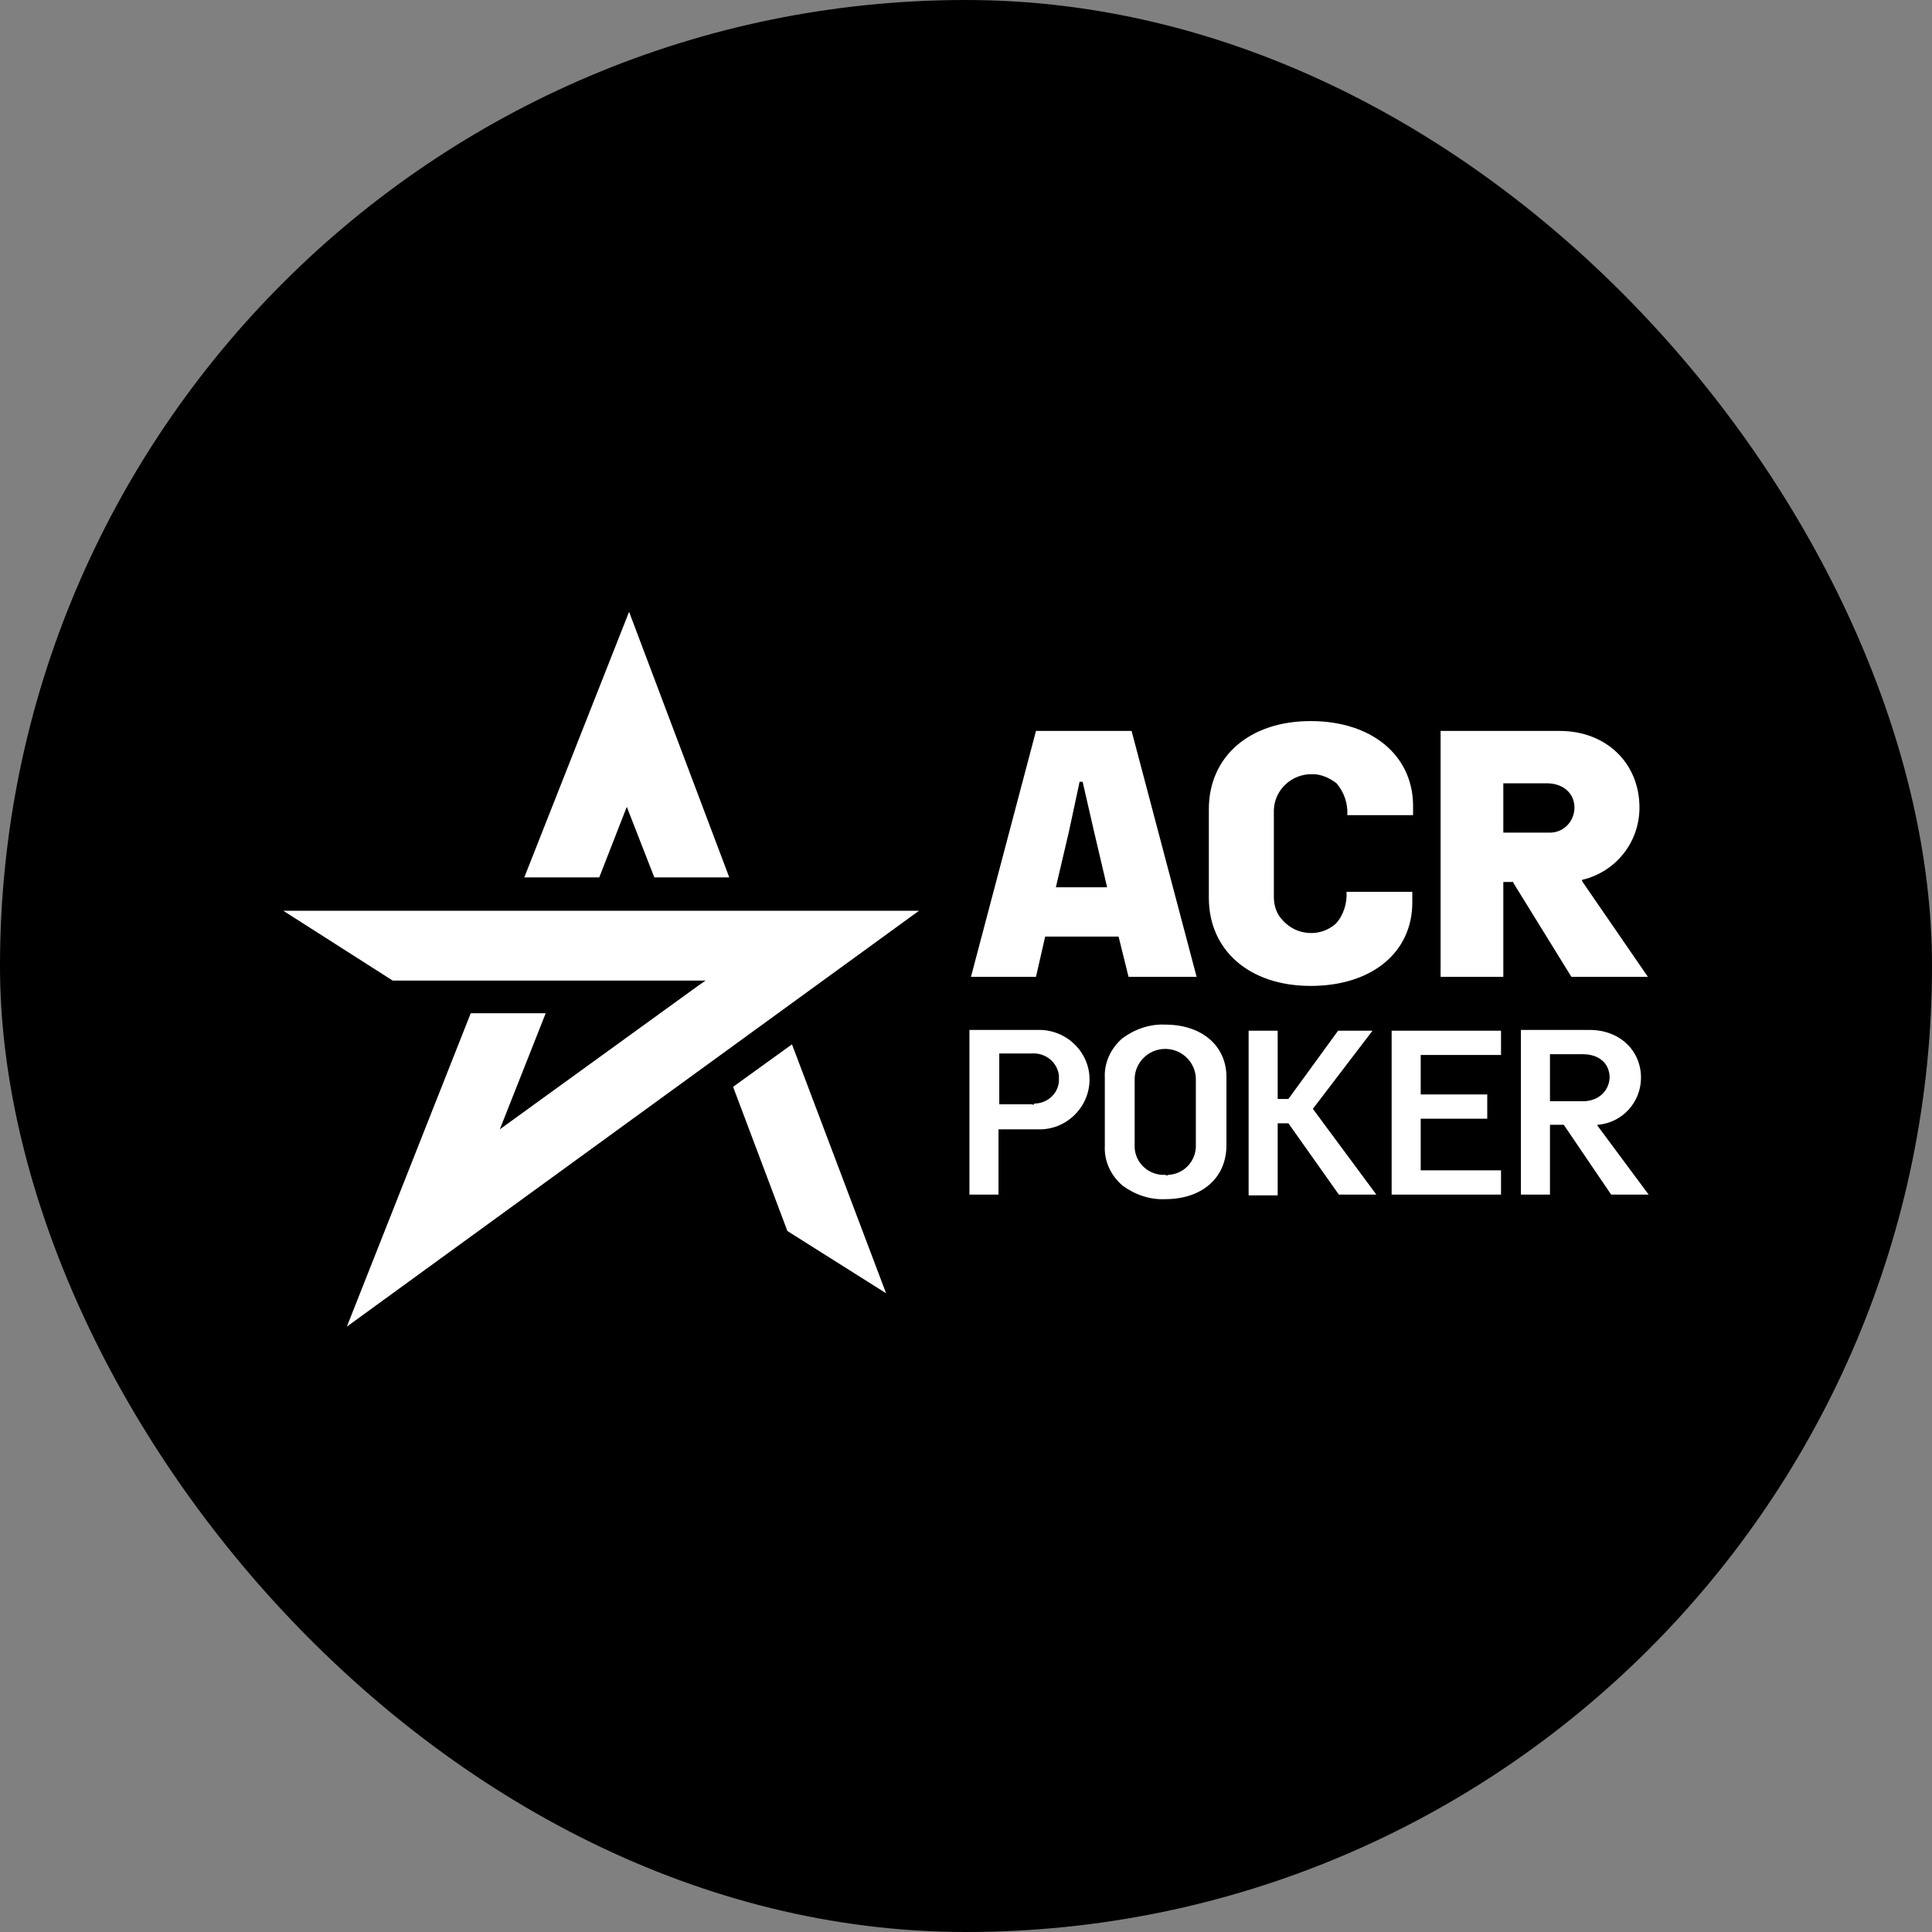
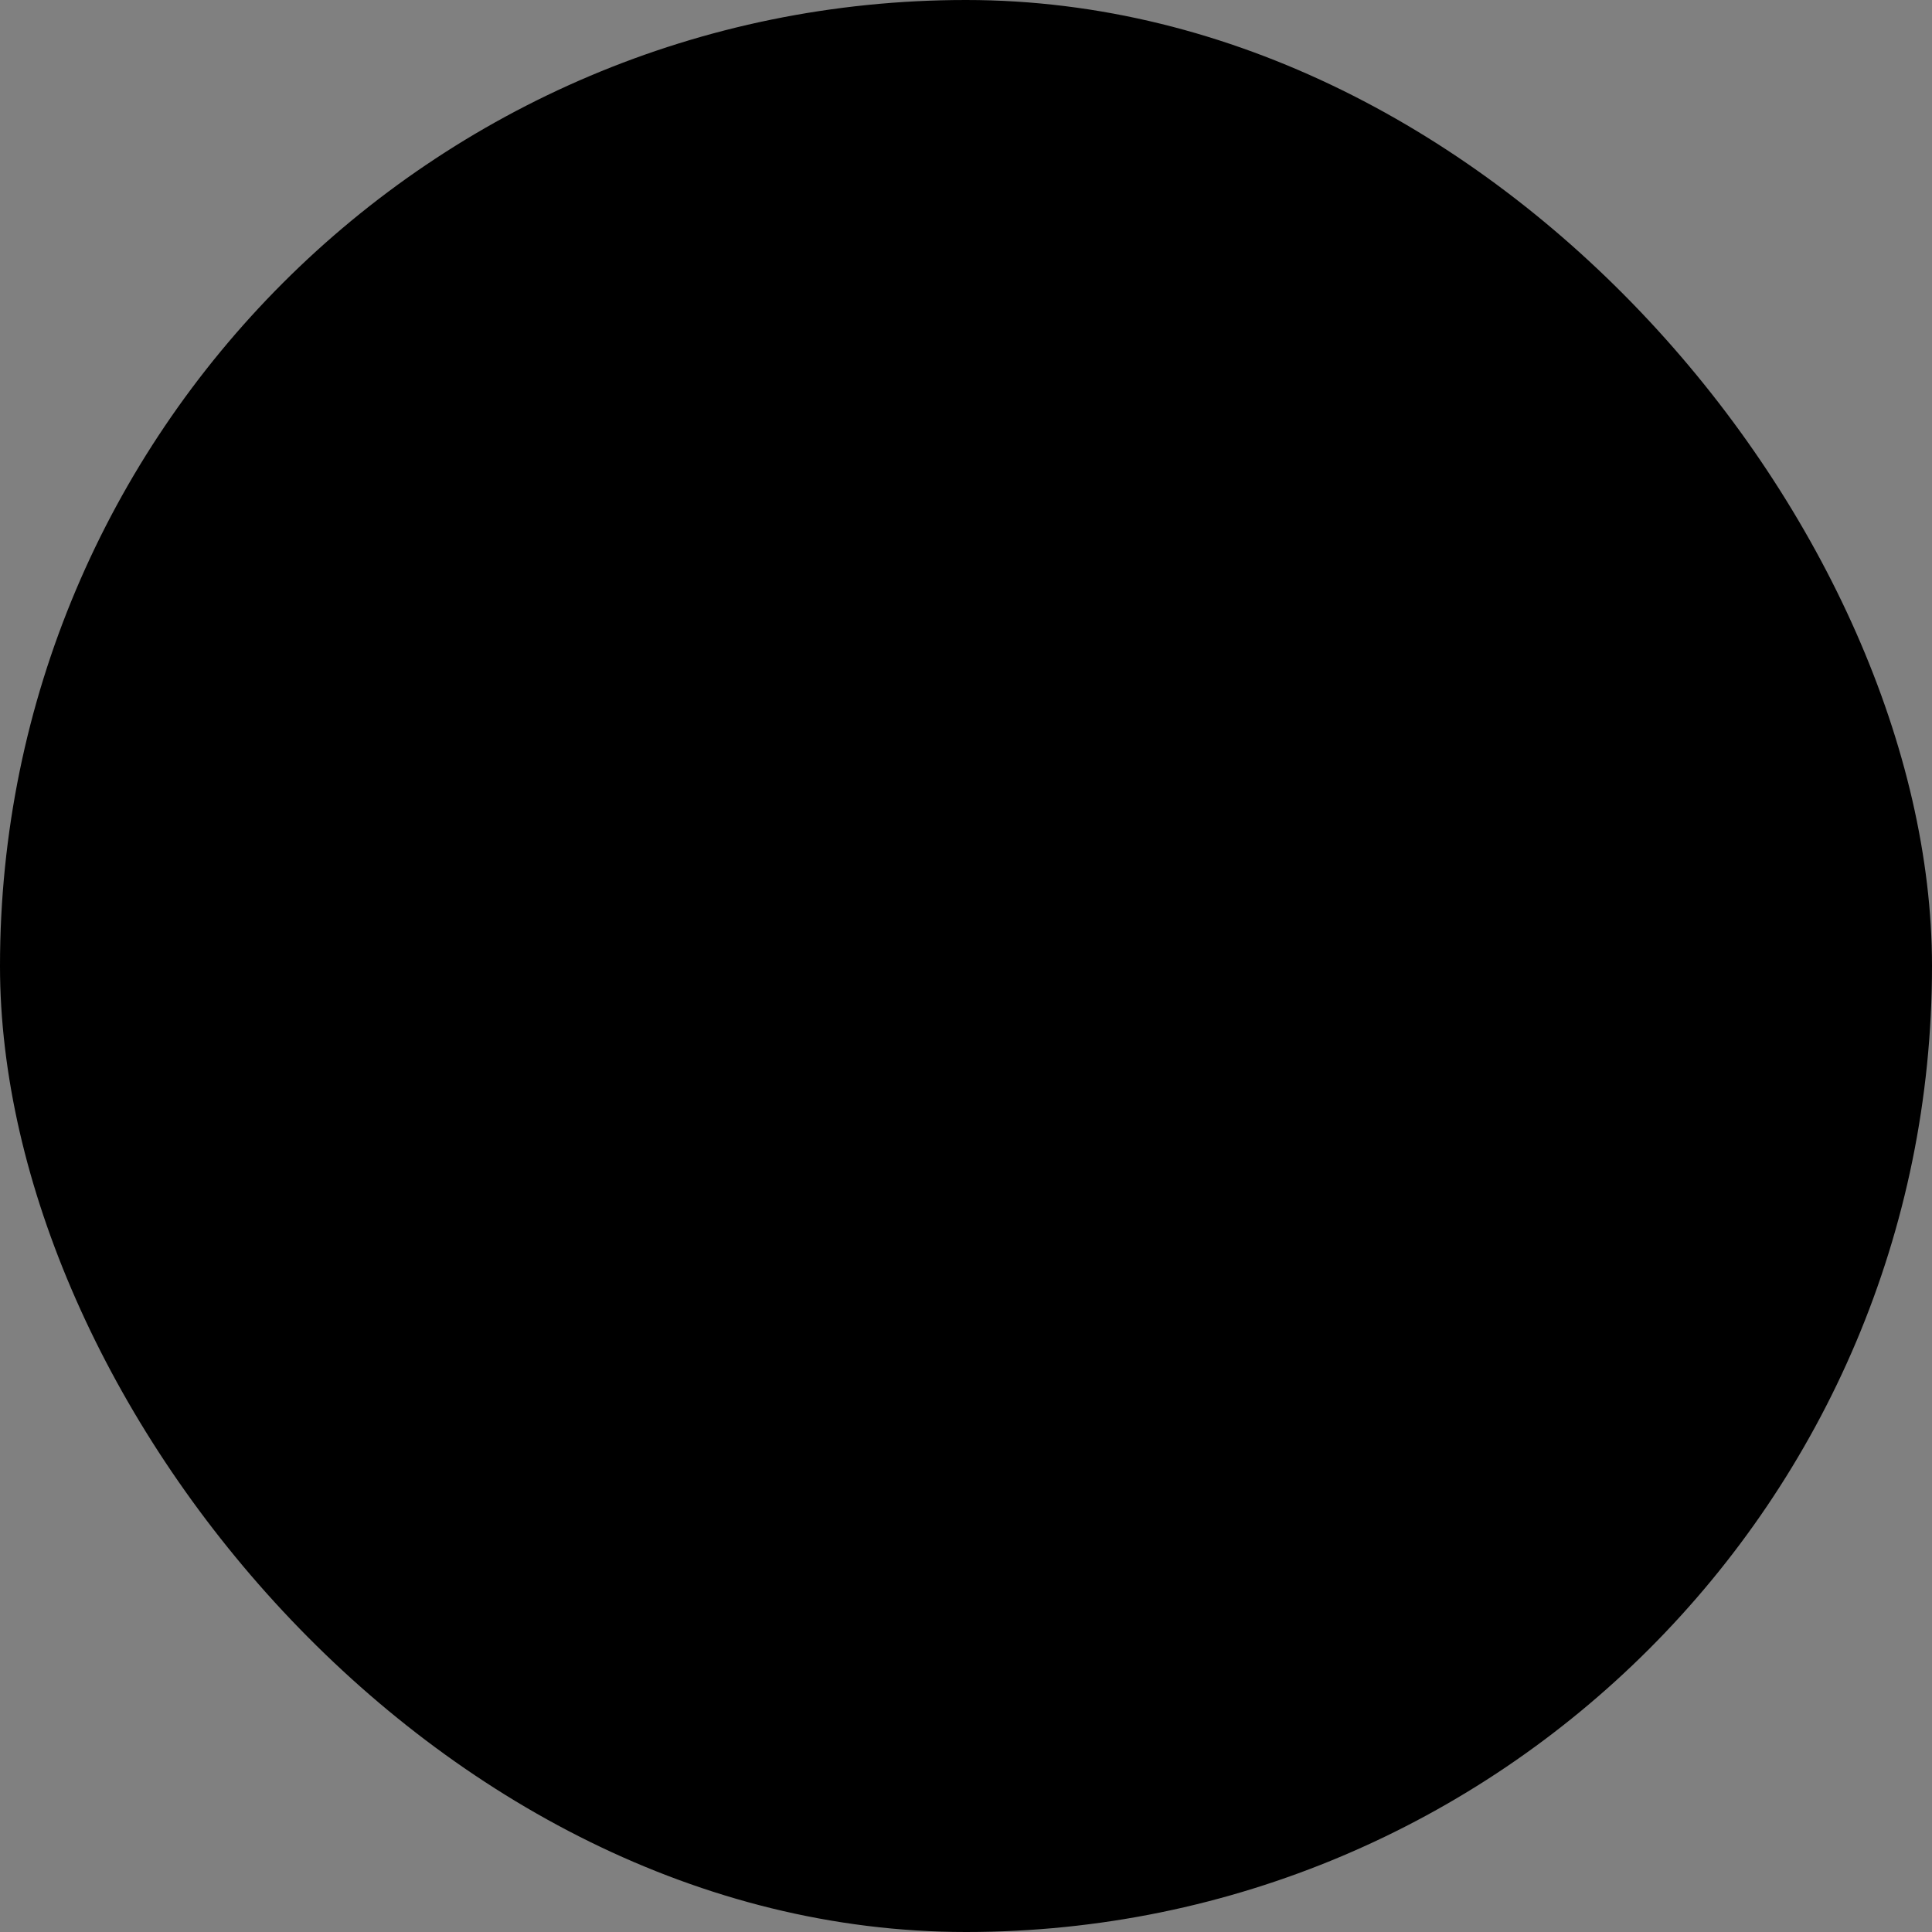
<svg xmlns="http://www.w3.org/2000/svg" width="300" height="300" viewBox="0 0 300 300" fill="none">
  <rect x="0" y="0" width="300" height="300" fill="#808080" stroke="none" />
  <rect width="300" height="300" rx="150" fill="black" />
-   <path d="M175.238 151.678H185.808L175.713 113.5H160.867L150.772 151.678H160.867L162.292 145.433H173.694L175.238 151.678ZM171.913 137.774H163.955L165.974 129.172L167.637 121.395H168.112L169.894 129.172L171.913 137.774ZM203.505 111.968C194.003 111.968 187.709 117.506 187.709 125.637V139.424C187.709 147.554 194.003 153.092 203.505 153.092C213.006 153.092 219.301 147.908 219.301 140.131V138.481H209.087C209.206 140.248 208.612 142.134 207.424 143.43C205.049 145.551 201.367 145.315 199.229 142.959C198.279 142.016 197.804 140.72 197.804 139.306V125.755C197.923 122.573 200.654 120.099 203.861 120.217C205.168 120.217 206.474 120.806 207.543 121.631C208.731 123.045 209.324 124.812 209.206 126.58H219.42V124.93C219.301 117.271 213.006 111.968 203.505 111.968ZM244.004 151.678H255.881L245.667 136.831V136.596H245.786C251.012 135.299 254.575 130.704 254.575 125.401C254.575 118.449 249.349 113.5 242.223 113.5H223.695V151.678H233.434V136.949H234.978V137.067L244.004 151.678ZM240.204 129.29H233.434V121.631H240.204C242.698 121.631 244.48 123.162 244.48 125.401C244.48 127.522 242.817 129.29 240.679 129.29C240.56 129.29 240.441 129.29 240.204 129.29ZM150.534 185.497H155.048V175.363H161.224C165.499 175.481 169.062 172.064 169.181 167.822C169.3 163.58 165.855 160.045 161.58 159.927C161.461 159.927 161.342 159.927 161.224 159.927H150.534V185.497ZM160.273 171.475H155.166V163.58H160.273C162.411 163.462 164.193 164.994 164.43 166.997C164.43 167.115 164.43 167.232 164.43 167.468C164.549 169.589 162.768 171.357 160.63 171.357C160.511 171.592 160.392 171.592 160.273 171.475ZM180.939 159.102C178.564 158.984 176.188 159.809 174.288 161.223C172.506 162.755 171.438 164.994 171.556 167.35V177.955C171.438 180.312 172.506 182.551 174.288 184.083C176.188 185.497 178.564 186.322 180.939 186.204C186.64 186.204 190.44 182.904 190.44 177.838V167.232C190.44 162.401 186.64 159.102 180.939 159.102ZM180.939 182.433C178.445 182.551 176.307 180.666 176.188 178.191C176.188 178.073 176.188 177.838 176.188 177.72V167.586C176.188 164.994 178.326 162.873 180.939 162.873C183.552 162.873 185.69 164.994 185.69 167.586V177.72C185.808 180.194 183.908 182.315 181.414 182.433C181.295 182.551 181.176 182.551 180.939 182.433ZM207.899 185.497H213.719L203.861 172.182L213.125 160.045H207.78L200.06 170.65H198.398V160.045H193.885V185.615H198.398V174.42H200.06L207.899 185.497ZM216.094 185.497H233.078V181.726H220.607V173.713H230.94V169.943H220.607V163.815H233.078V160.045H216.094V185.497ZM250.18 185.497H256L248.043 174.774V174.656H248.161C251.962 174.303 254.812 171.121 254.812 167.35C254.812 163.108 251.487 159.927 246.855 159.927H236.166V185.497H240.679V174.656H242.817L250.18 185.497ZM245.786 171.003H240.679V163.697H245.786C248.28 163.697 249.943 165.111 249.943 167.35C249.824 169.471 248.161 171.003 245.786 171.003ZM122.268 191.153L137.589 200.815L122.98 162.166L113.835 168.764L122.268 191.153ZM73.098 157.334L53.858 206L142.696 141.427H44L60.984 152.268H109.56L108.372 153.092L77.611 175.363L84.737 157.334H73.098ZM101.602 136.242H113.241L97.683 95L81.412 136.242H93.051L97.327 125.283L101.602 136.242Z" fill="white" />
</svg>